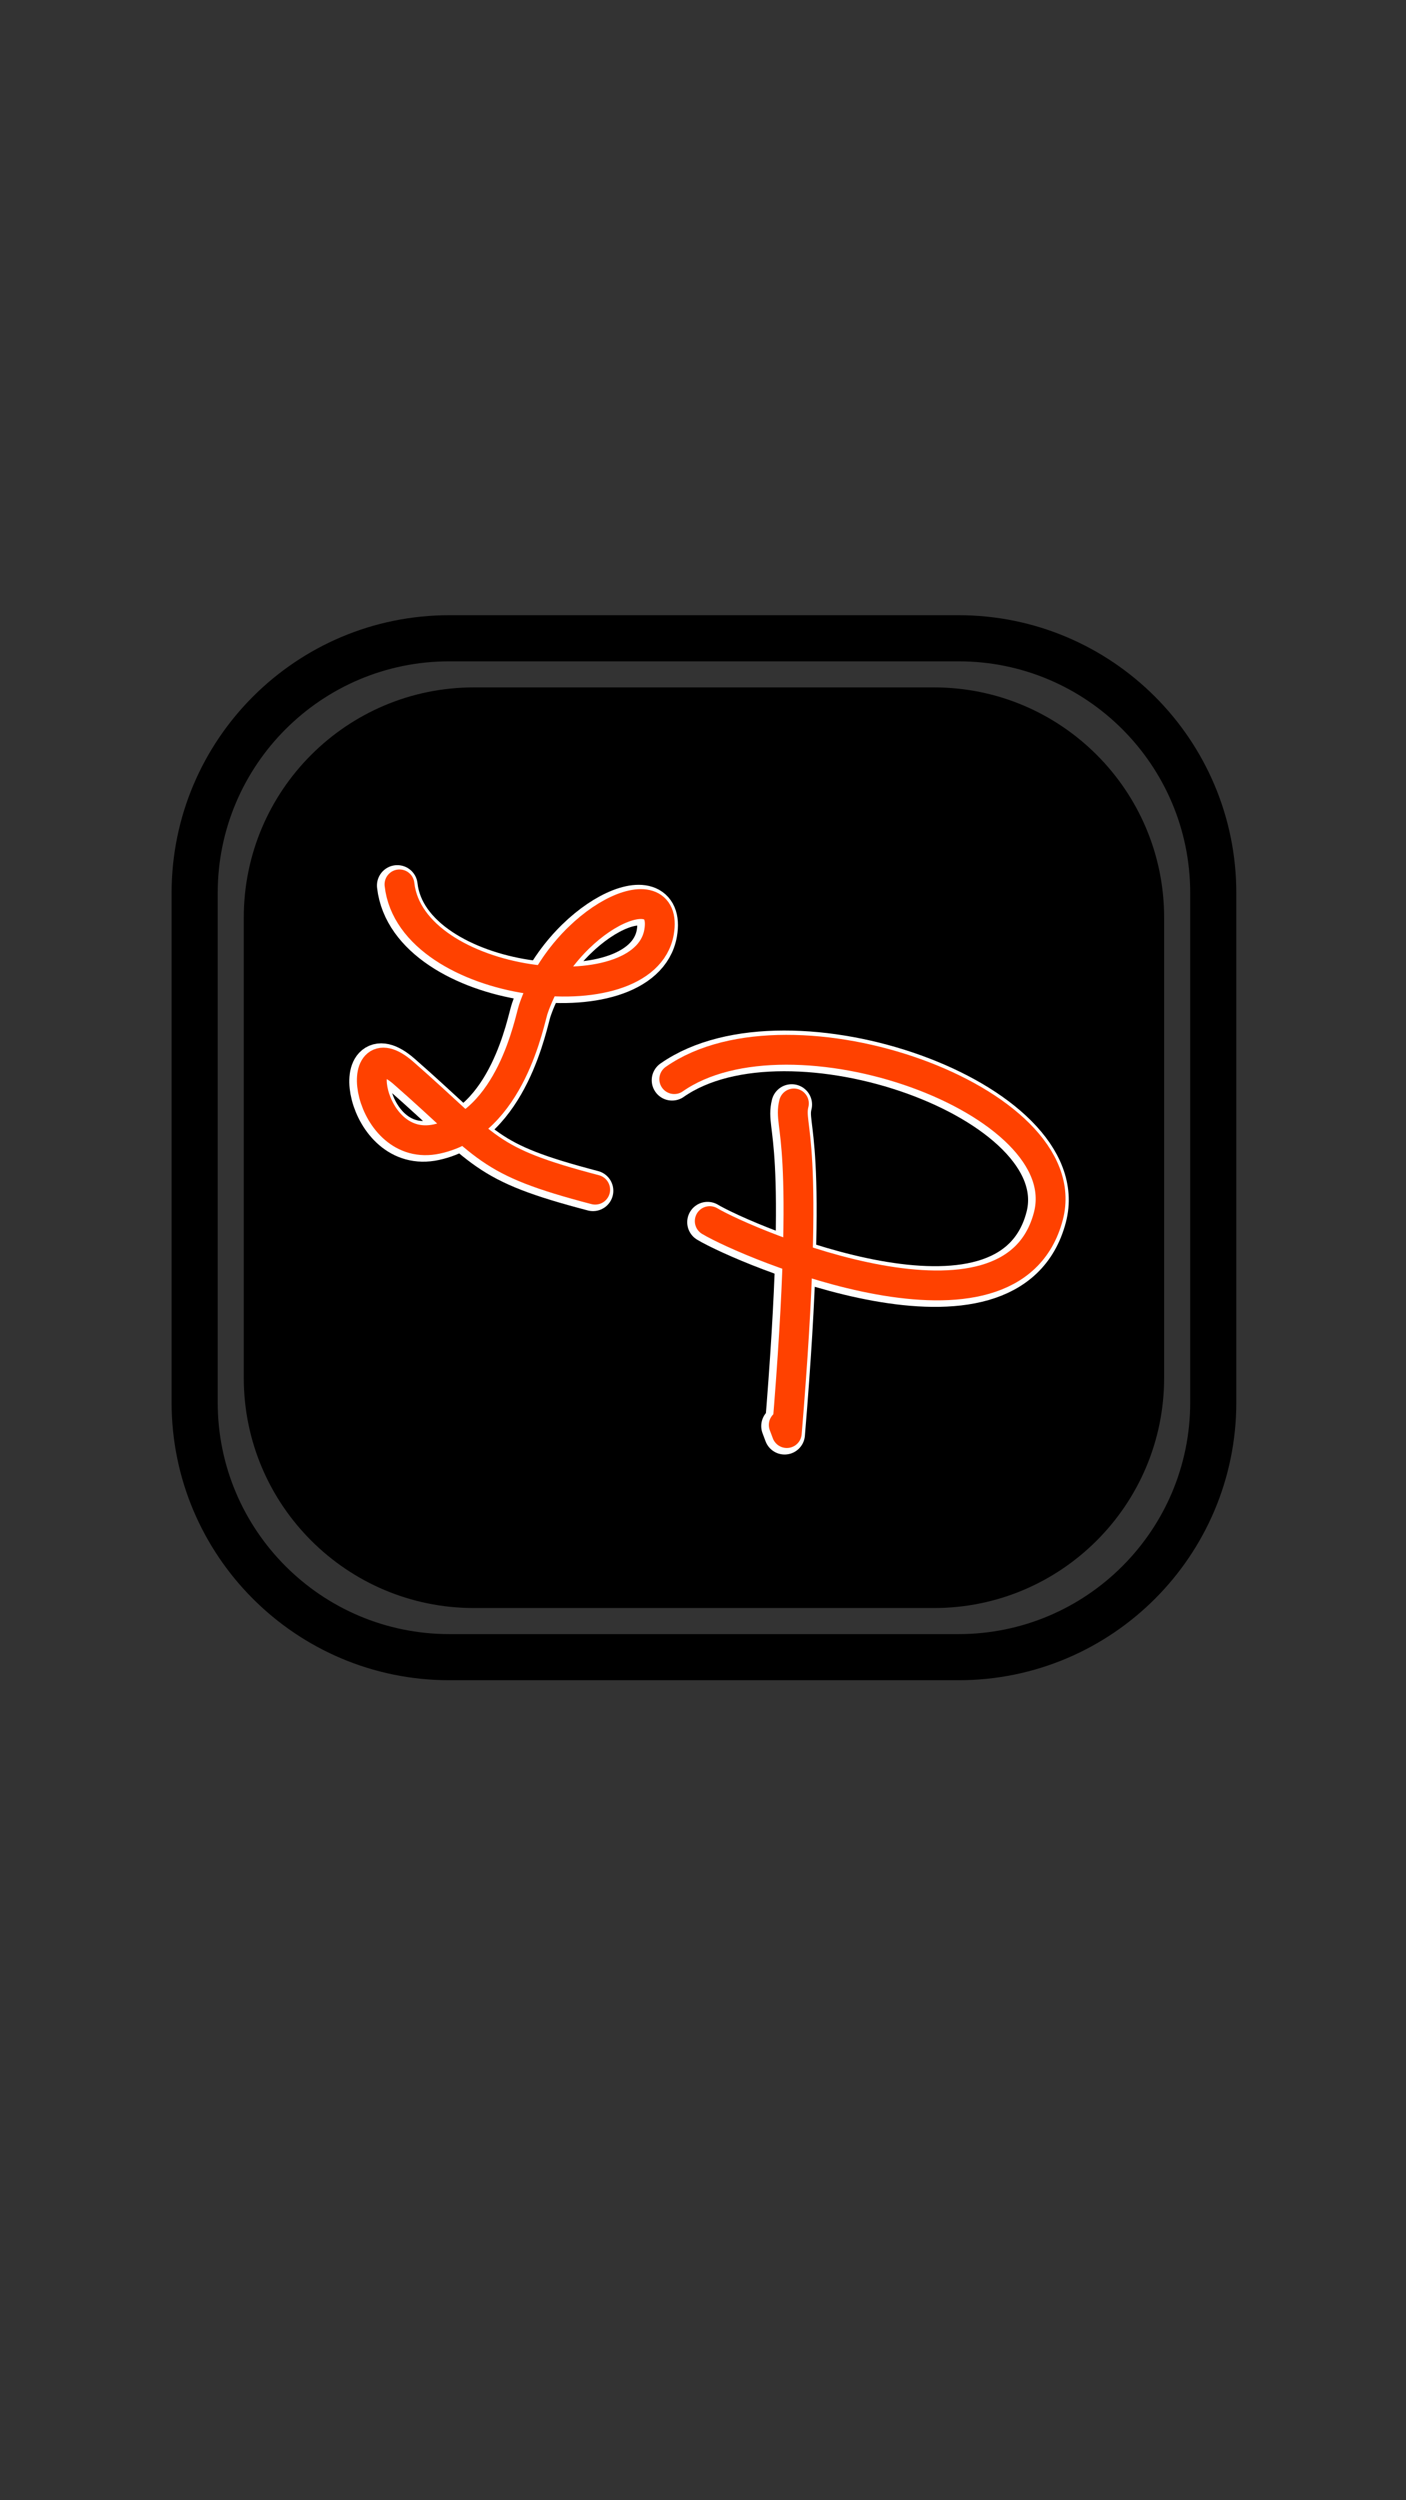
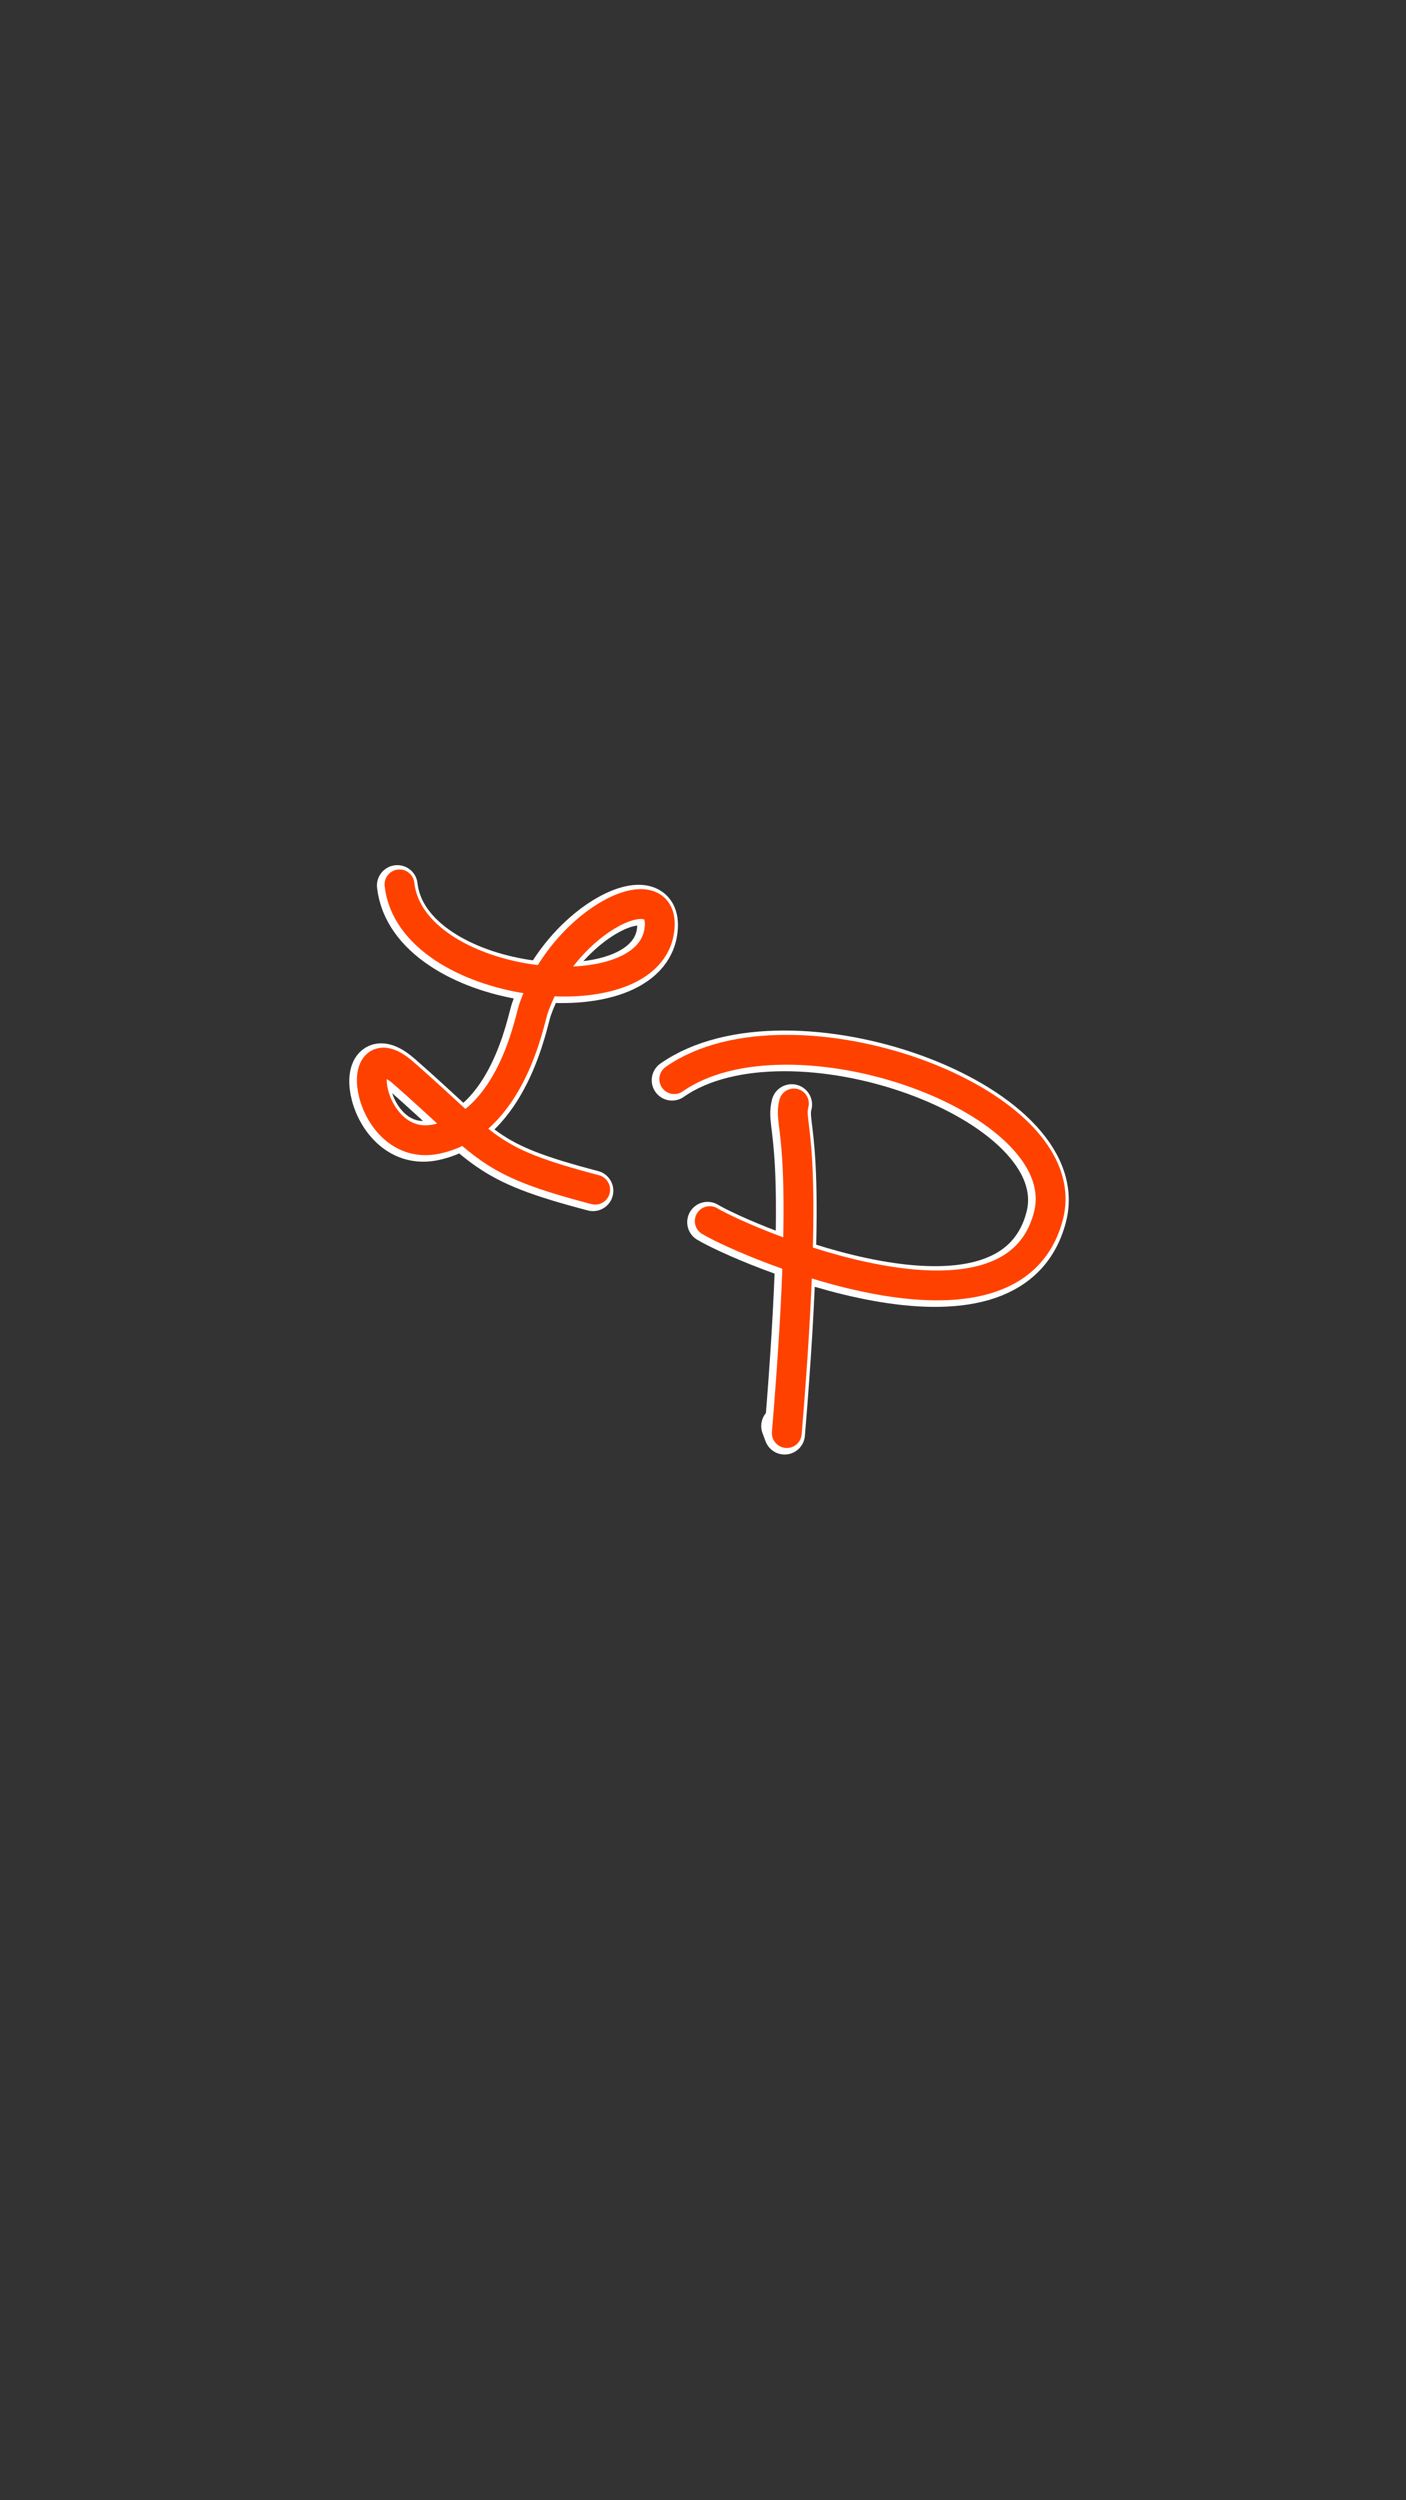
<svg xmlns="http://www.w3.org/2000/svg" width="100%" height="100%" viewBox="0 0 4500 8000" version="1.1" xml:space="preserve" style="fill-rule:evenodd;clip-rule:evenodd;stroke-linecap:round;stroke-linejoin:round;stroke-miterlimit:1.5;">
  <rect x="0" y="0" width="4500" height="8000" fill="#333333" stroke="none" />
  <g>
-     <path d="M3883.11,2857.29l-0,1630.07c-0,449.829 -365.205,815.033 -815.034,815.033l-1630.07,0c-449.829,0 -815.034,-365.204 -815.034,-815.033l0,-1630.07c0,-449.83 365.205,-815.034 815.034,-815.034l1630.07,0c449.829,0 815.034,365.204 815.034,815.034Z" style="fill:none;stroke:#000;stroke-width:147.57px;" />
-     <path d="M3725.88,2935.91l-0,1472.84c-0,406.44 -329.978,736.419 -736.419,736.419l-1472.84,-0c-406.441,-0 -736.419,-329.979 -736.419,-736.419l0,-1472.84c0,-406.441 329.978,-736.419 736.419,-736.419l1472.84,-0c406.441,-0 736.419,329.978 736.419,736.419Z" />
    <path d="M2533.93,3534.24c-20.468,81.873 58.074,85.179 -22.716,1054.66l-9.735,-25.961" style="fill:none;stroke:#fff;stroke-width:130.21px;" />
    <path d="M1271.57,2833.29c36.946,332.511 784.243,422.265 830.75,152.52c34.04,-197.432 -302.159,-47.813 -402.394,246.629c-12.545,36.85 -70.984,363.284 -308.287,415.375c-224.716,49.328 -279.555,-361.841 -107.089,-210.932c275.838,241.357 259.384,280.35 613.328,373.188" style="fill:none;stroke:#fff;stroke-width:130.21px;" />
    <path d="M2151,3456.36c372.574,-260.802 1294.51,66.044 1197.45,438.091c-117.736,451.322 -966.644,86.562 -1083.87,16.226" style="fill:none;stroke:#fff;stroke-width:130.21px;" />
    <path d="M2158,3452.83c372.574,-260.802 1294.51,66.043 1197.45,438.091c-117.736,451.322 -966.644,86.562 -1083.87,16.226" style="fill:none;stroke:#ff4100;stroke-width:95.49px;" />
-     <path d="M2540.92,3530.71c-20.468,81.873 58.075,85.179 -22.716,1054.66l-9.735,-25.96" style="fill:none;stroke:#ff4100;stroke-width:95.49px;" />
+     <path d="M2540.92,3530.71c-20.468,81.873 58.075,85.179 -22.716,1054.66" style="fill:none;stroke:#ff4100;stroke-width:95.49px;" />
    <path d="M1278.57,2829.77c36.946,332.511 784.243,422.265 830.75,152.52c34.04,-197.432 -302.159,-47.813 -402.394,246.629c-12.545,36.85 -70.984,363.284 -308.287,415.375c-224.716,49.328 -279.555,-361.841 -107.089,-210.932c275.838,241.357 259.384,280.35 613.328,373.188" style="fill:none;stroke:#ff4100;stroke-width:95.49px;" />
  </g>
</svg>